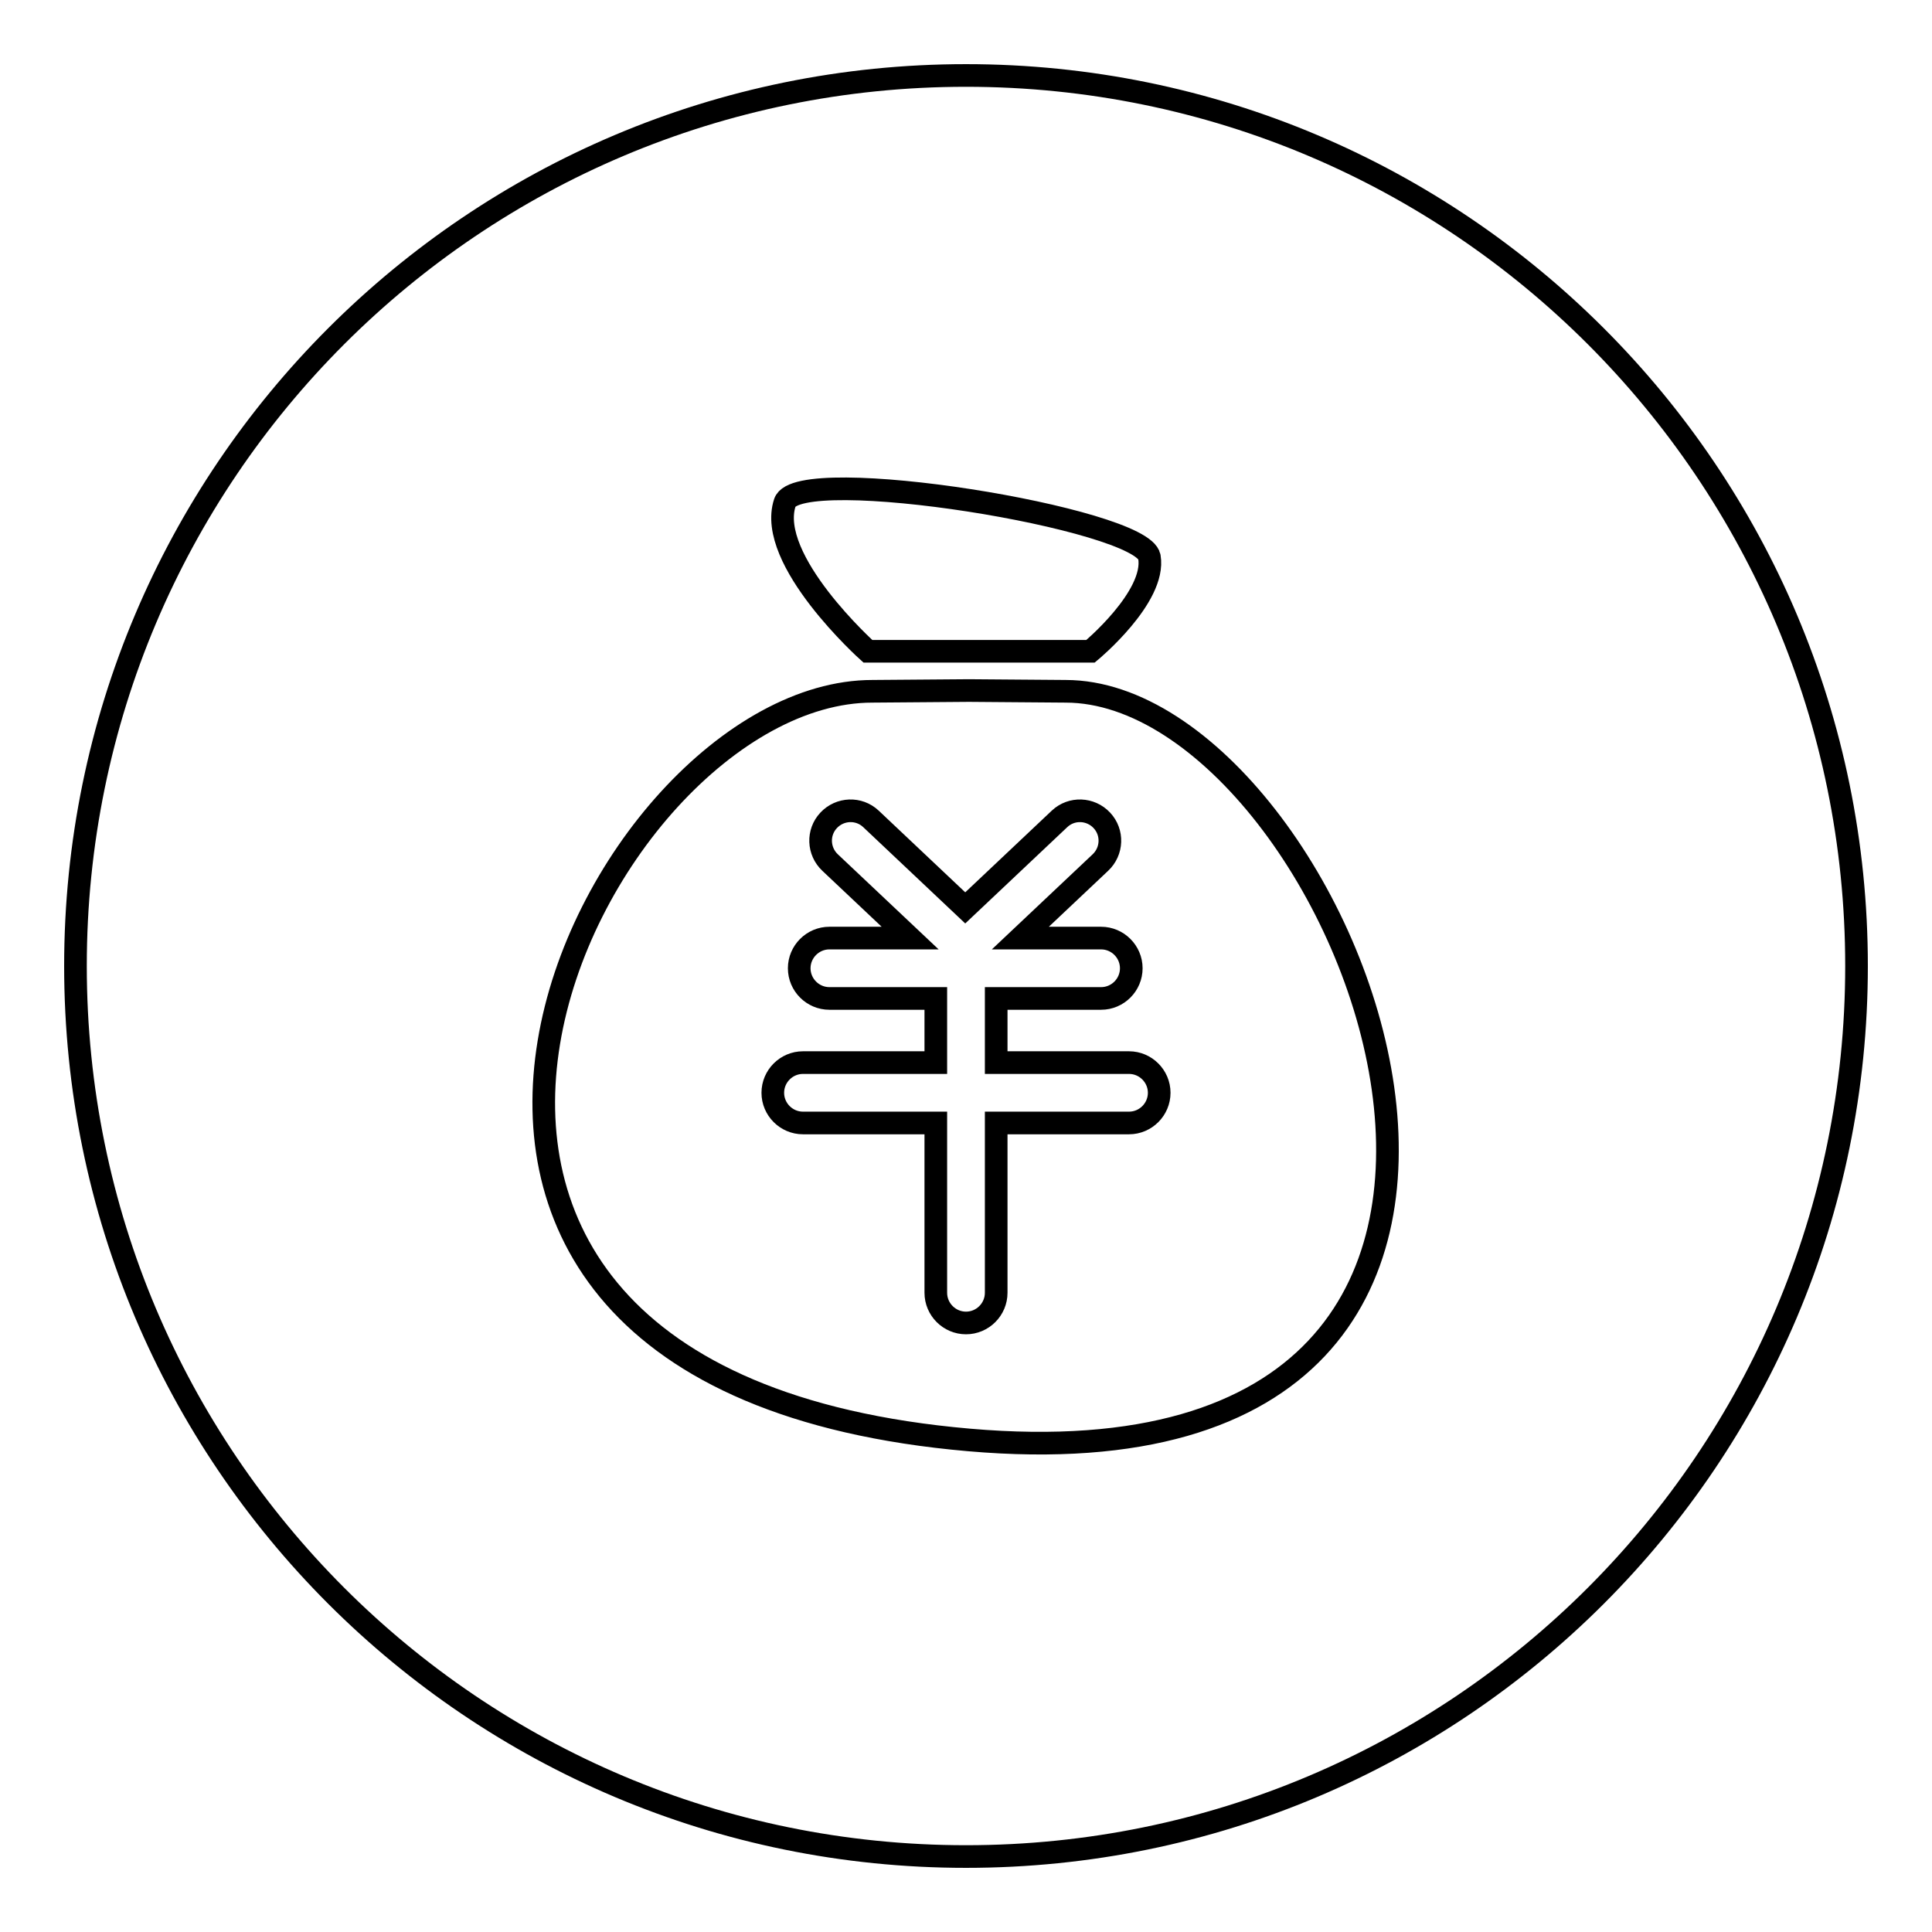
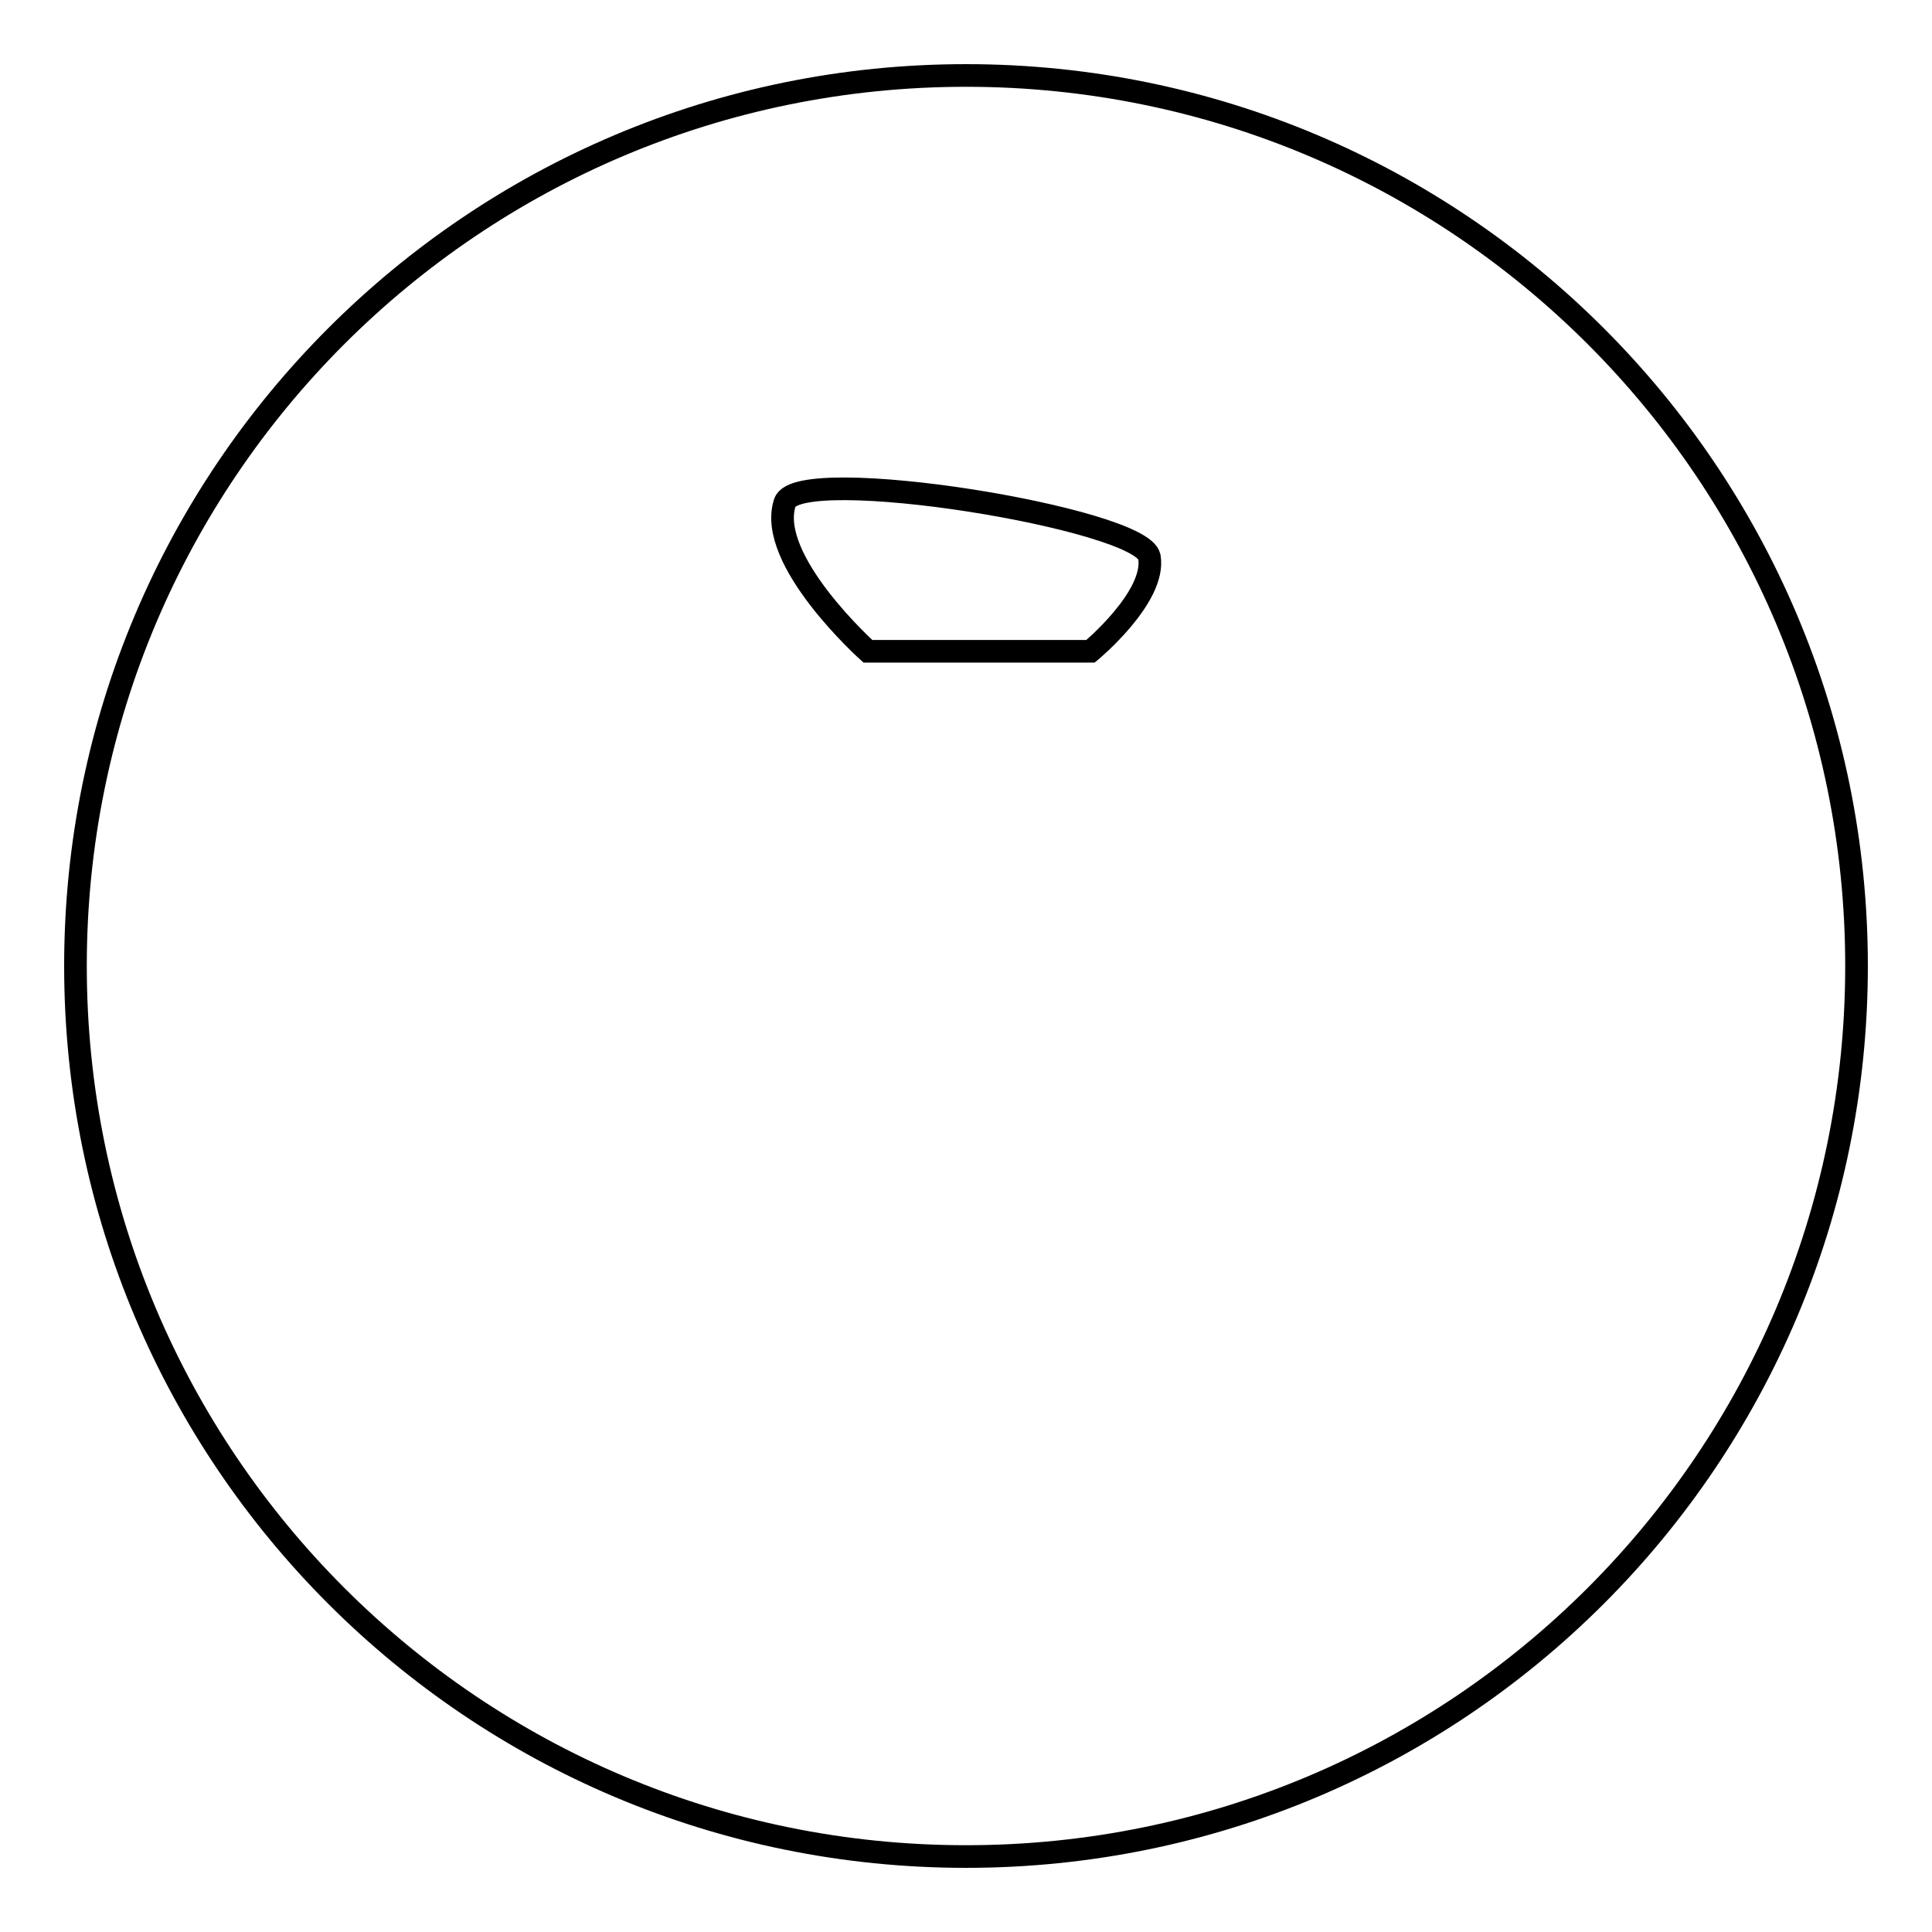
<svg xmlns="http://www.w3.org/2000/svg" version="1.1" x="0px" y="0px" viewBox="0 0 256 256" enable-background="new 0 0 256 256" xml:space="preserve">
  <g>
    <g>
-       <path stroke-width="3" fill-opacity="0" stroke="#000000" d="M181.1,46.6" />
      <path stroke-width="3" fill-opacity="0" stroke="#000000" d="M117.3,75.5" />
      <path stroke-width="3" fill-opacity="0" stroke="#000000" d="M10,128c0,65.2,52.8,118,118,118c65.2,0,118-52.8,118-118c0-65.2-52.8-118-118-118C62.8,10,10,62.8,10,128L10,128z" />
      <path stroke-width="3" fill-opacity="0" stroke="#000000" d="M144.5,86.3c0,0,8.7-7.2,7.8-12.5c-0.9-5.1-46.6-12.5-48.3-7.2c-2.5,7.6,11,19.7,11,19.7H144.5z" />
-       <path stroke-width="3" fill-opacity="0" stroke="#000000" d="M141.2,91.6l-12.8-0.1l-12.8,0.1c-37.2,0-81.4,91,12.8,99.2C220.4,198.8,178.4,91.6,141.2,91.6z M149.6,148.8H132v22.5c0,2.2-1.8,4-4,4c-2.2,0-4-1.8-4-4v-22.5h-17.6c-2.2,0-4-1.8-4-4c0-2.2,1.8-4,4-4H124v-8.5h-14.1c-2.2,0-4-1.8-4-4c0-2.2,1.8-4,4-4h10.7l-10.6-10c-1.6-1.5-1.7-4-0.2-5.6c1.5-1.6,4-1.7,5.6-0.2l12.5,11.8l12.5-11.8c1.6-1.5,4.1-1.4,5.6,0.2s1.4,4.1-0.2,5.6l-10.6,10h10.7c2.2,0,4,1.8,4,4c0,2.2-1.8,4-4,4H132v8.5h17.6c2.2,0,4,1.8,4,4C153.6,147,151.8,148.8,149.6,148.8z" />
    </g>
  </g>
</svg>